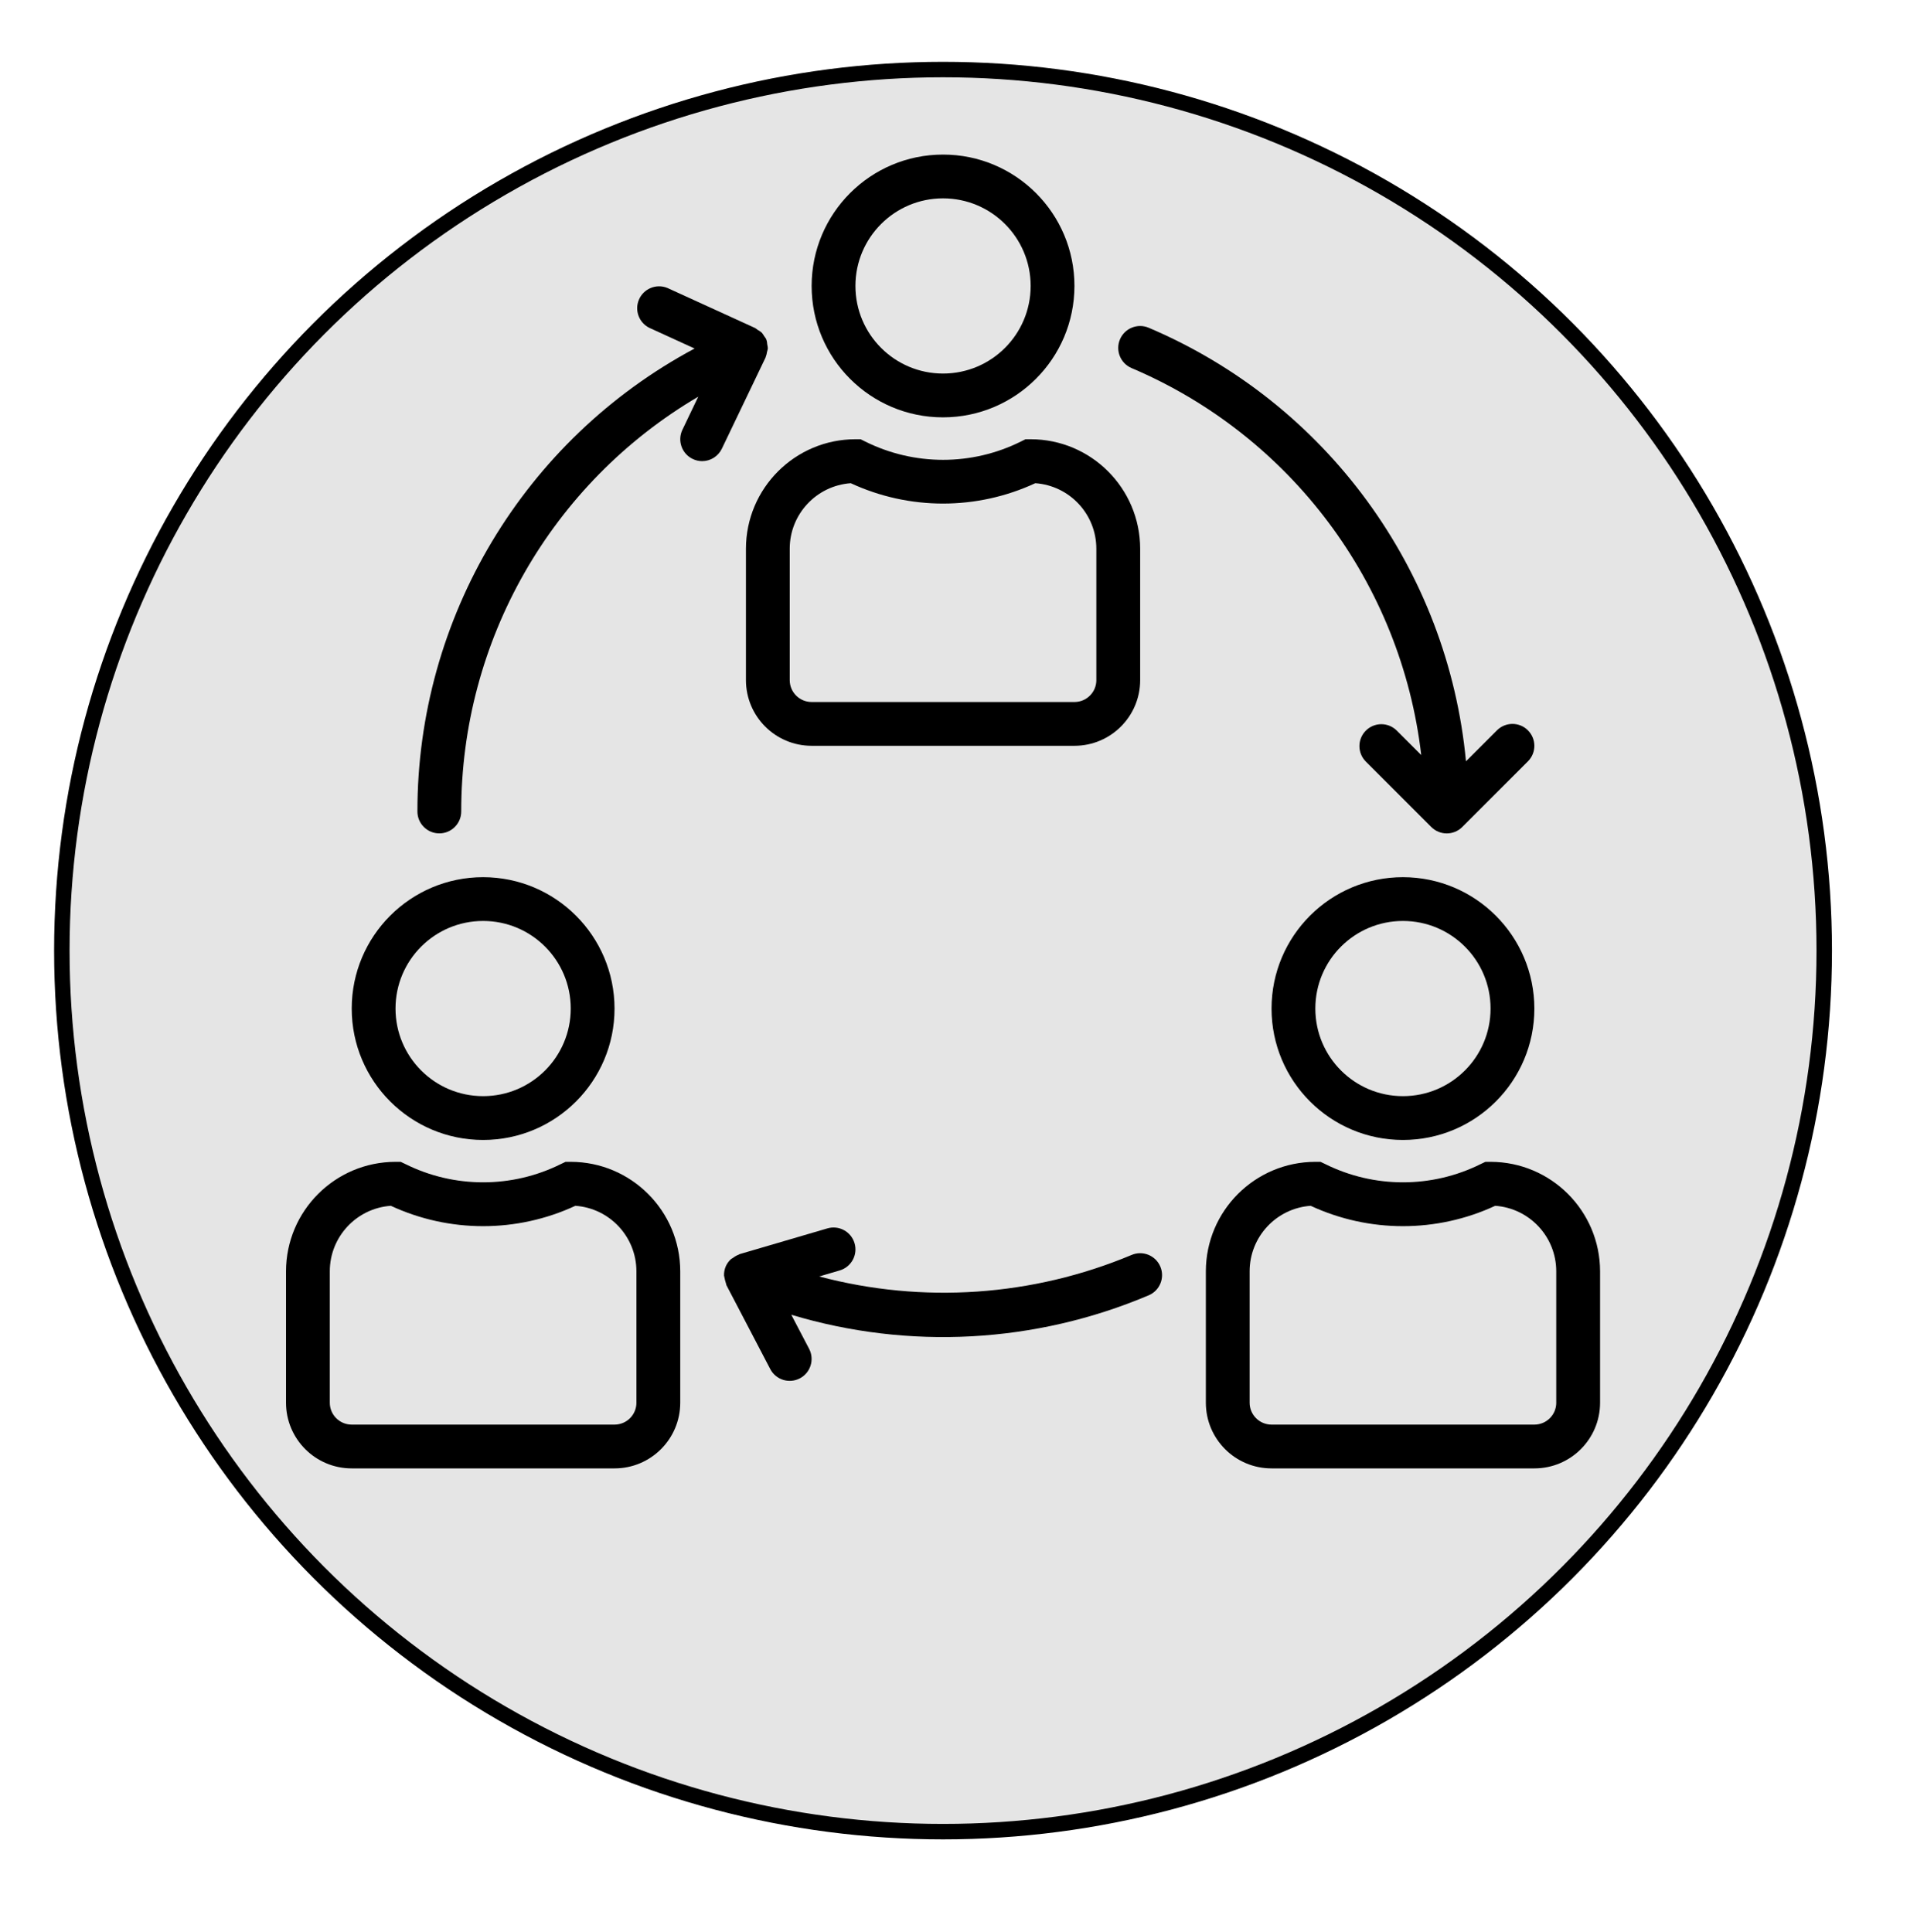
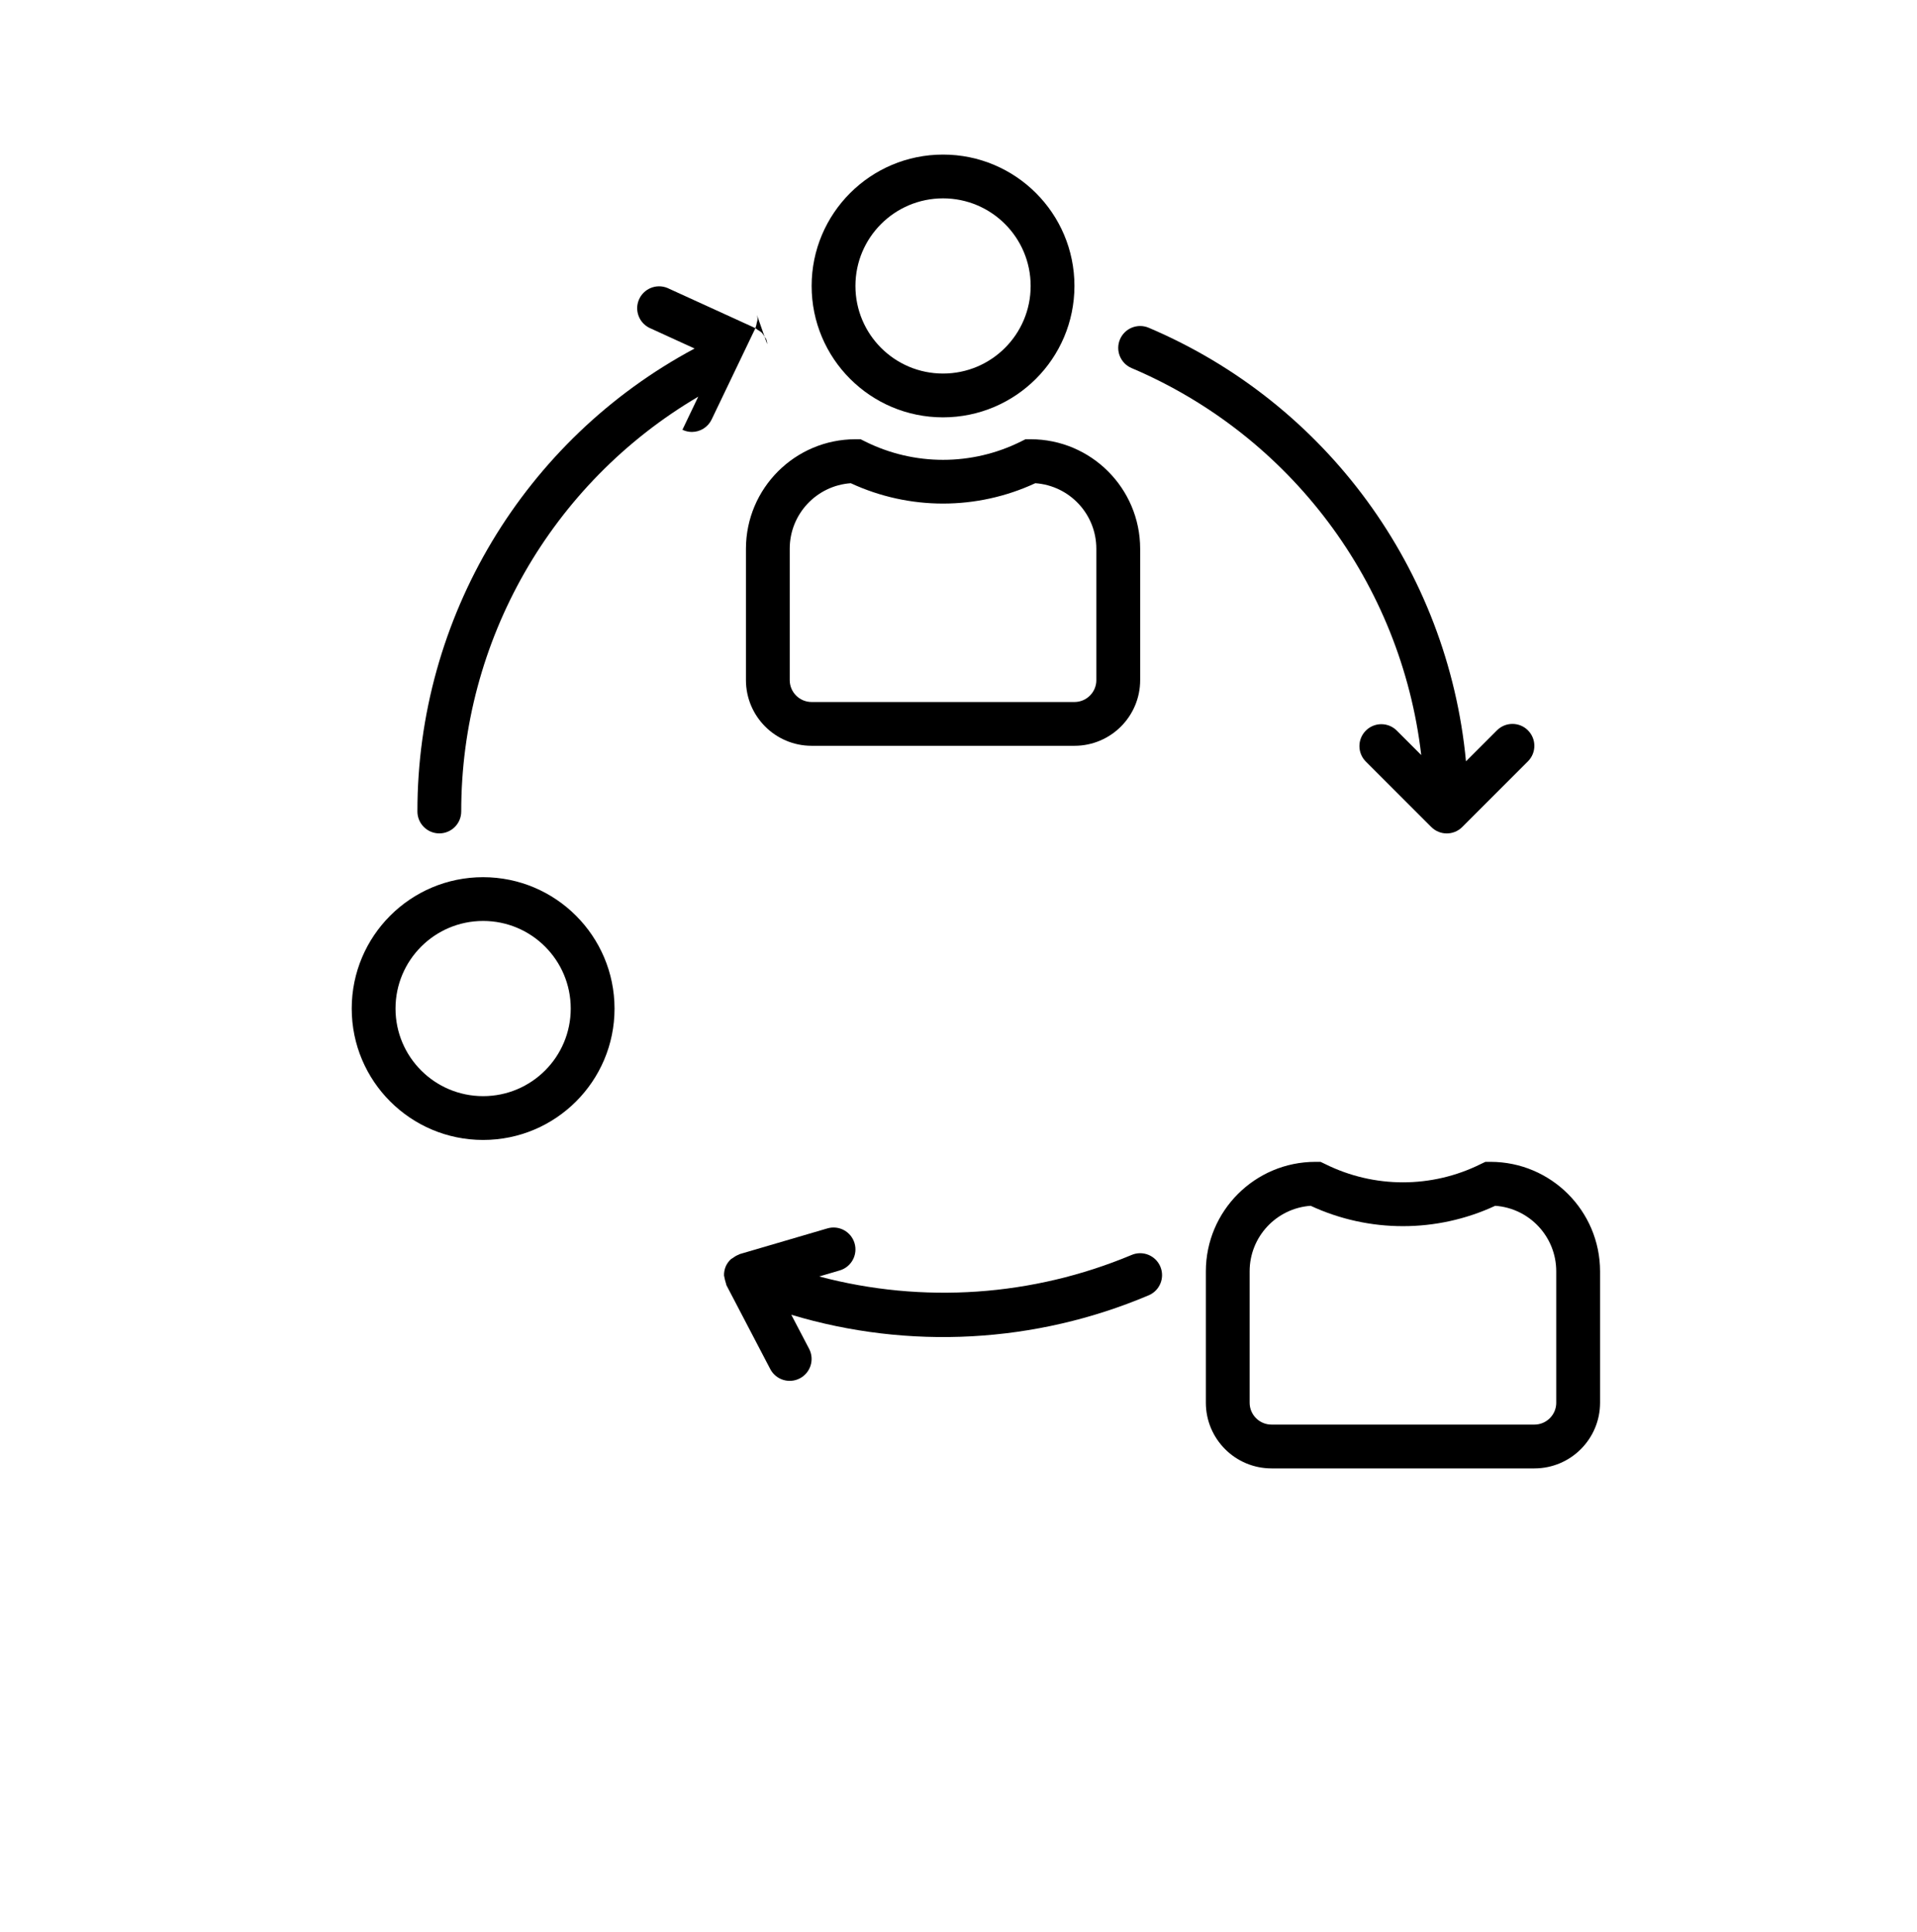
<svg xmlns="http://www.w3.org/2000/svg" viewBox="0 0 124 125">
  <g>
    <title>background</title>
    <rect fill="none" id="canvas_background" height="127" width="126" y="-1" x="-1" />
  </g>
  <g id="team_logo">
    <title>Layer 2</title>
-     <ellipse ry="57" rx="57" id="svg_87" cy="61.5" cx="61" stroke="#000000" fill="#e5e5e5" />
    <g id="svg_1">
      <path d="m61,10.001c-4.694,0 -8.5,3.805 -8.5,8.5s3.805,8.5 8.5,8.5c4.692,-0.005 8.495,-3.807 8.5,-8.5c0,-4.694 -3.805,-8.5 -8.5,-8.5zm0,14.166c-3.13,0 -5.667,-2.537 -5.667,-5.667s2.537,-5.667 5.667,-5.667c3.13,0 5.667,2.537 5.667,5.667s-2.537,5.667 -5.667,5.667z" id="svg_2" />
      <path d="m66.667,28.417l-0.334,0l-0.299,0.149c-3.17,1.578 -6.897,1.578 -10.067,0l-0.299,-0.149l-0.334,0c-3.91,0.005 -7.079,3.173 -7.083,7.083l0,8.5c0,2.347 1.903,4.25 4.25,4.25l17,0c2.347,0 4.25,-1.903 4.25,-4.25l0,-8.5c-0.005,-3.91 -3.173,-7.079 -7.083,-7.083zm4.25,15.583c0,0.782 -0.634,1.417 -1.417,1.417l-17,0c-0.782,0 -1.417,-0.634 -1.417,-1.417l0,-8.5c0,-2.23 1.724,-4.08 3.948,-4.239c3.785,1.757 8.152,1.757 11.937,0c2.224,0.158 3.948,2.009 3.948,4.239l0,8.5z" id="svg_3" />
-       <path d="m90.749,56.75c-4.694,0 -8.5,3.805 -8.5,8.5c0,4.694 3.805,8.5 8.5,8.5c4.694,0 8.5,-3.805 8.5,-8.5c-0.005,-4.692 -3.807,-8.495 -8.5,-8.5zm0,14.166c-3.13,0 -5.667,-2.537 -5.667,-5.667c0,-3.13 2.537,-5.667 5.667,-5.667c3.13,0 5.667,2.537 5.667,5.667c0,3.13 -2.537,5.667 -5.667,5.667z" id="svg_4" />
      <path d="m96.416,75.166l-0.334,0l-0.299,0.142c-3.17,1.578 -6.897,1.578 -10.067,0l-0.299,-0.142l-0.334,0c-3.91,0.005 -7.079,3.173 -7.083,7.083l0,8.5c0,2.347 1.903,4.25 4.25,4.25l17,0c2.347,0 4.25,-1.903 4.25,-4.25l0,-8.5c-0.005,-3.91 -3.173,-7.079 -7.083,-7.083zm4.25,15.583c0,0.782 -0.634,1.417 -1.417,1.417l-17,0c-0.782,0 -1.417,-0.634 -1.417,-1.417l0,-8.5c0,-2.23 1.724,-4.08 3.948,-4.239c3.785,1.757 8.152,1.757 11.937,0c2.224,0.158 3.948,2.009 3.948,4.239l0,8.5z" id="svg_5" />
      <path d="m31.251,56.75c-4.694,0 -8.5,3.805 -8.5,8.5c0,4.694 3.805,8.5 8.5,8.5s8.5,-3.805 8.5,-8.5c-0.005,-4.692 -3.807,-8.495 -8.5,-8.5zm0,14.166c-3.13,0 -5.667,-2.537 -5.667,-5.667c0,-3.13 2.537,-5.667 5.667,-5.667s5.667,2.537 5.667,5.667c0,3.13 -2.537,5.667 -5.667,5.667z" id="svg_6" />
-       <path d="m36.917,75.166l-0.334,0l-0.299,0.142c-3.17,1.578 -6.897,1.578 -10.067,0l-0.299,-0.142l-0.334,0c-3.91,0.005 -7.079,3.173 -7.083,7.083l0,8.5c0,2.347 1.903,4.25 4.25,4.25l17,0c2.347,0 4.25,-1.903 4.25,-4.25l0,-8.5c-0.005,-3.91 -3.173,-7.079 -7.083,-7.083zm4.25,15.583c0,0.782 -0.634,1.417 -1.417,1.417l-17,0c-0.782,0 -1.417,-0.634 -1.417,-1.417l0,-8.5c0,-2.23 1.724,-4.08 3.948,-4.239c3.785,1.757 8.152,1.757 11.937,0c2.224,0.158 3.948,2.009 3.948,4.239l0,8.5z" id="svg_7" />
      <path d="m75.055,81.944c-0.001,-0.002 -0.001,-0.003 -0.002,-0.005c-0.307,-0.72 -1.139,-1.055 -1.858,-0.748c0,0 0,0 0,0c-6.397,2.681 -13.501,3.17 -20.206,1.391l1.326,-0.39c0.751,-0.22 1.182,-1.007 0.962,-1.758s-1.007,-1.182 -1.758,-0.962l-5.667,1.662c-0.021,0 -0.037,0.024 -0.057,0.031c-0.131,0.049 -0.254,0.117 -0.365,0.203c-0.049,0.027 -0.097,0.056 -0.142,0.089c-0.149,0.133 -0.268,0.298 -0.347,0.482c-0.077,0.185 -0.114,0.385 -0.108,0.585c0.035,0.192 0.082,0.381 0.142,0.567c0.009,0.02 0,0.043 0.016,0.062l2.833,5.421c0.362,0.694 1.218,0.963 1.912,0.601s0.963,-1.218 0.601,-1.912l-1.153,-2.204c7.617,2.29 15.795,1.845 23.118,-1.258c0.72,-0.305 1.058,-1.136 0.753,-1.857z" id="svg_8" />
      <path d="m98.834,47.249c-0.553,-0.553 -1.45,-0.553 -2.003,0l-2.005,2.005c-1.173,-12.408 -9.051,-23.176 -20.521,-28.049c-0.72,-0.307 -1.552,0.028 -1.859,0.748c-0.307,0.72 0.028,1.552 0.748,1.859c10.29,4.373 17.443,13.931 18.738,25.036l-1.598,-1.598c-0.563,-0.544 -1.459,-0.528 -2.003,0.035c-0.53,0.549 -0.53,1.419 0,1.968l4.25,4.25c0.552,0.554 1.45,0.555 2.003,0.002c0.001,-0.001 0.002,-0.002 0.002,-0.002l4.25,-4.25c0.552,-0.554 0.551,-1.451 -0.003,-2.003z" id="svg_9" />
-       <path d="m49.626,22.267c-0.005,-0.083 -0.017,-0.165 -0.037,-0.245c0,-0.013 -0.016,-0.021 -0.021,-0.035c-0.006,-0.014 0,-0.024 0,-0.035c-0.039,-0.069 -0.083,-0.134 -0.133,-0.196c-0.046,-0.083 -0.1,-0.161 -0.162,-0.234c-0.084,-0.074 -0.177,-0.137 -0.276,-0.188c-0.05,-0.042 -0.103,-0.081 -0.159,-0.115l-5.667,-2.588c-0.724,-0.297 -1.551,0.049 -1.849,0.772c-0.281,0.684 0.012,1.47 0.673,1.803l2.934,1.342c-11.045,5.911 -17.937,17.425 -17.929,29.952c0,0.782 0.634,1.417 1.417,1.417s1.417,-0.634 1.417,-1.417c-0.007,-11.031 5.826,-21.241 15.332,-26.837l-1.024,2.141c-0.338,0.704 -0.042,1.549 0.662,1.888c0.191,0.093 0.401,0.142 0.613,0.142c0.544,-0.001 1.039,-0.313 1.275,-0.803l2.833,-5.912c0,-0.014 0,-0.03 0.011,-0.044c0.037,-0.097 0.063,-0.198 0.076,-0.3c0.024,-0.076 0.042,-0.154 0.054,-0.234c-0.005,-0.092 -0.018,-0.184 -0.041,-0.273z" id="svg_10" />
+       <path d="m49.626,22.267c-0.005,-0.083 -0.017,-0.165 -0.037,-0.245c0,-0.013 -0.016,-0.021 -0.021,-0.035c-0.006,-0.014 0,-0.024 0,-0.035c-0.039,-0.069 -0.083,-0.134 -0.133,-0.196c-0.046,-0.083 -0.1,-0.161 -0.162,-0.234c-0.084,-0.074 -0.177,-0.137 -0.276,-0.188c-0.05,-0.042 -0.103,-0.081 -0.159,-0.115l-5.667,-2.588c-0.724,-0.297 -1.551,0.049 -1.849,0.772c-0.281,0.684 0.012,1.47 0.673,1.803l2.934,1.342c-11.045,5.911 -17.937,17.425 -17.929,29.952c0,0.782 0.634,1.417 1.417,1.417s1.417,-0.634 1.417,-1.417c-0.007,-11.031 5.826,-21.241 15.332,-26.837l-1.024,2.141c0.191,0.093 0.401,0.142 0.613,0.142c0.544,-0.001 1.039,-0.313 1.275,-0.803l2.833,-5.912c0,-0.014 0,-0.03 0.011,-0.044c0.037,-0.097 0.063,-0.198 0.076,-0.3c0.024,-0.076 0.042,-0.154 0.054,-0.234c-0.005,-0.092 -0.018,-0.184 -0.041,-0.273z" id="svg_10" />
    </g>
  </g>
</svg>